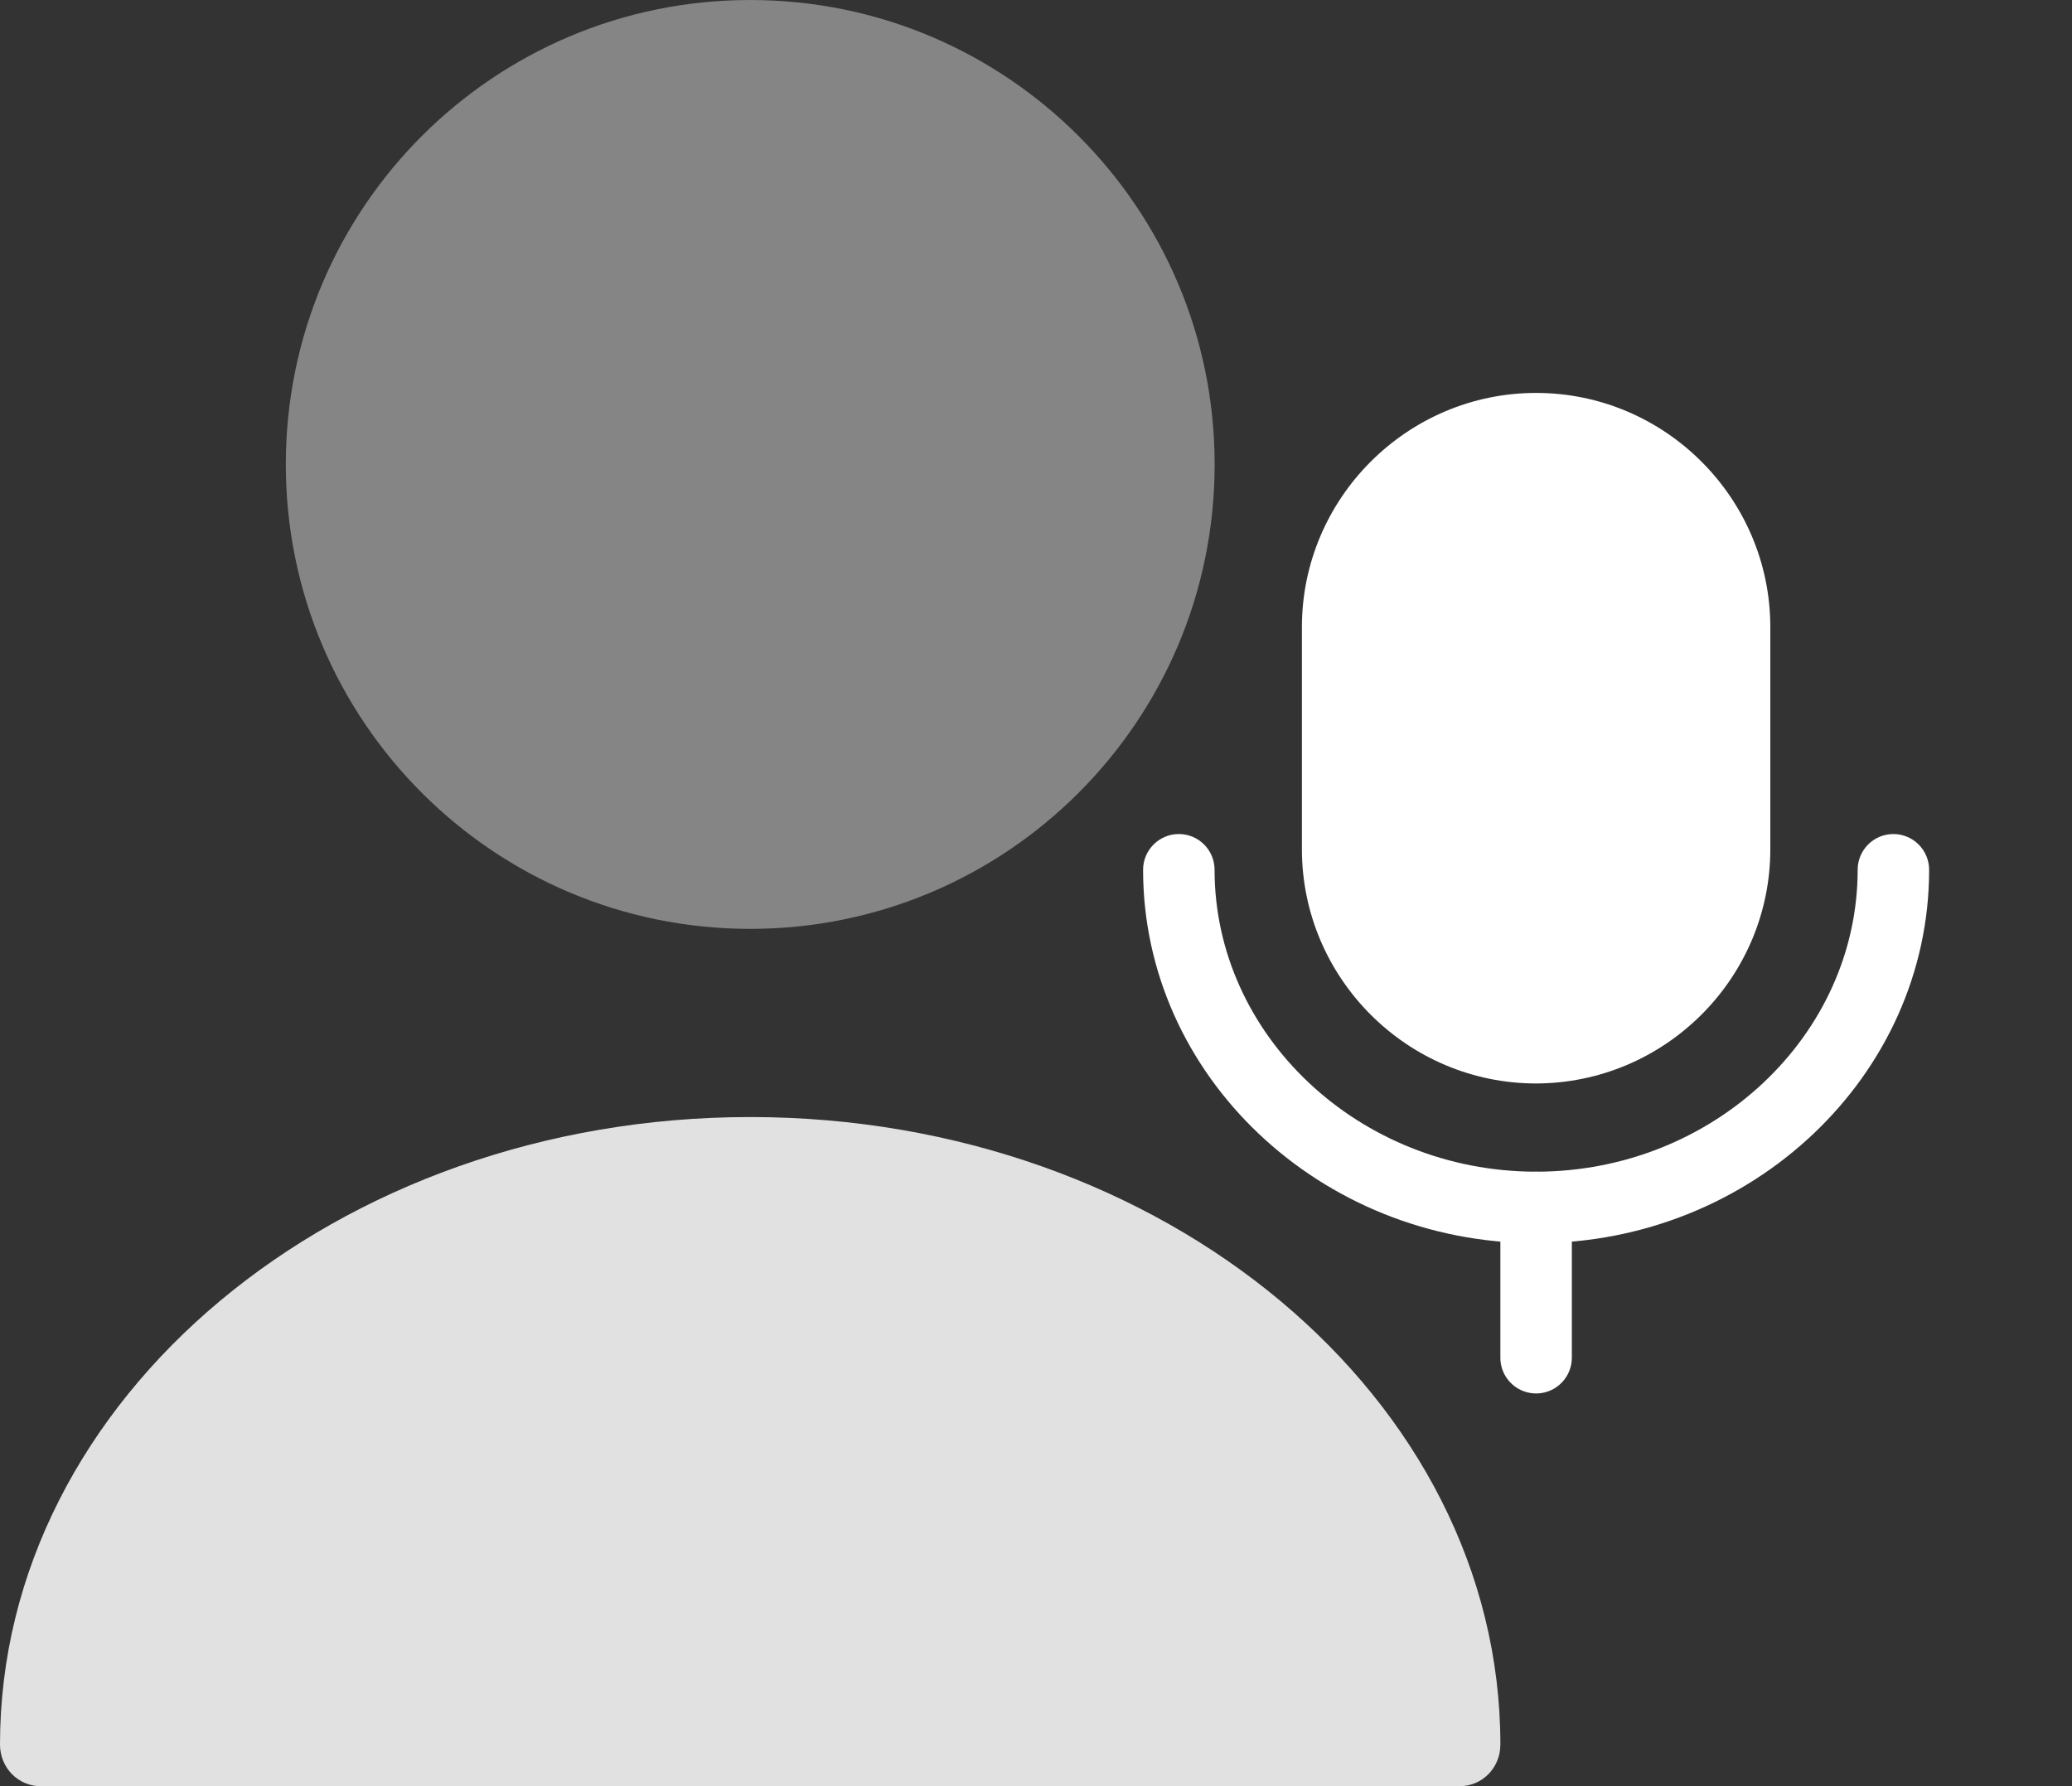
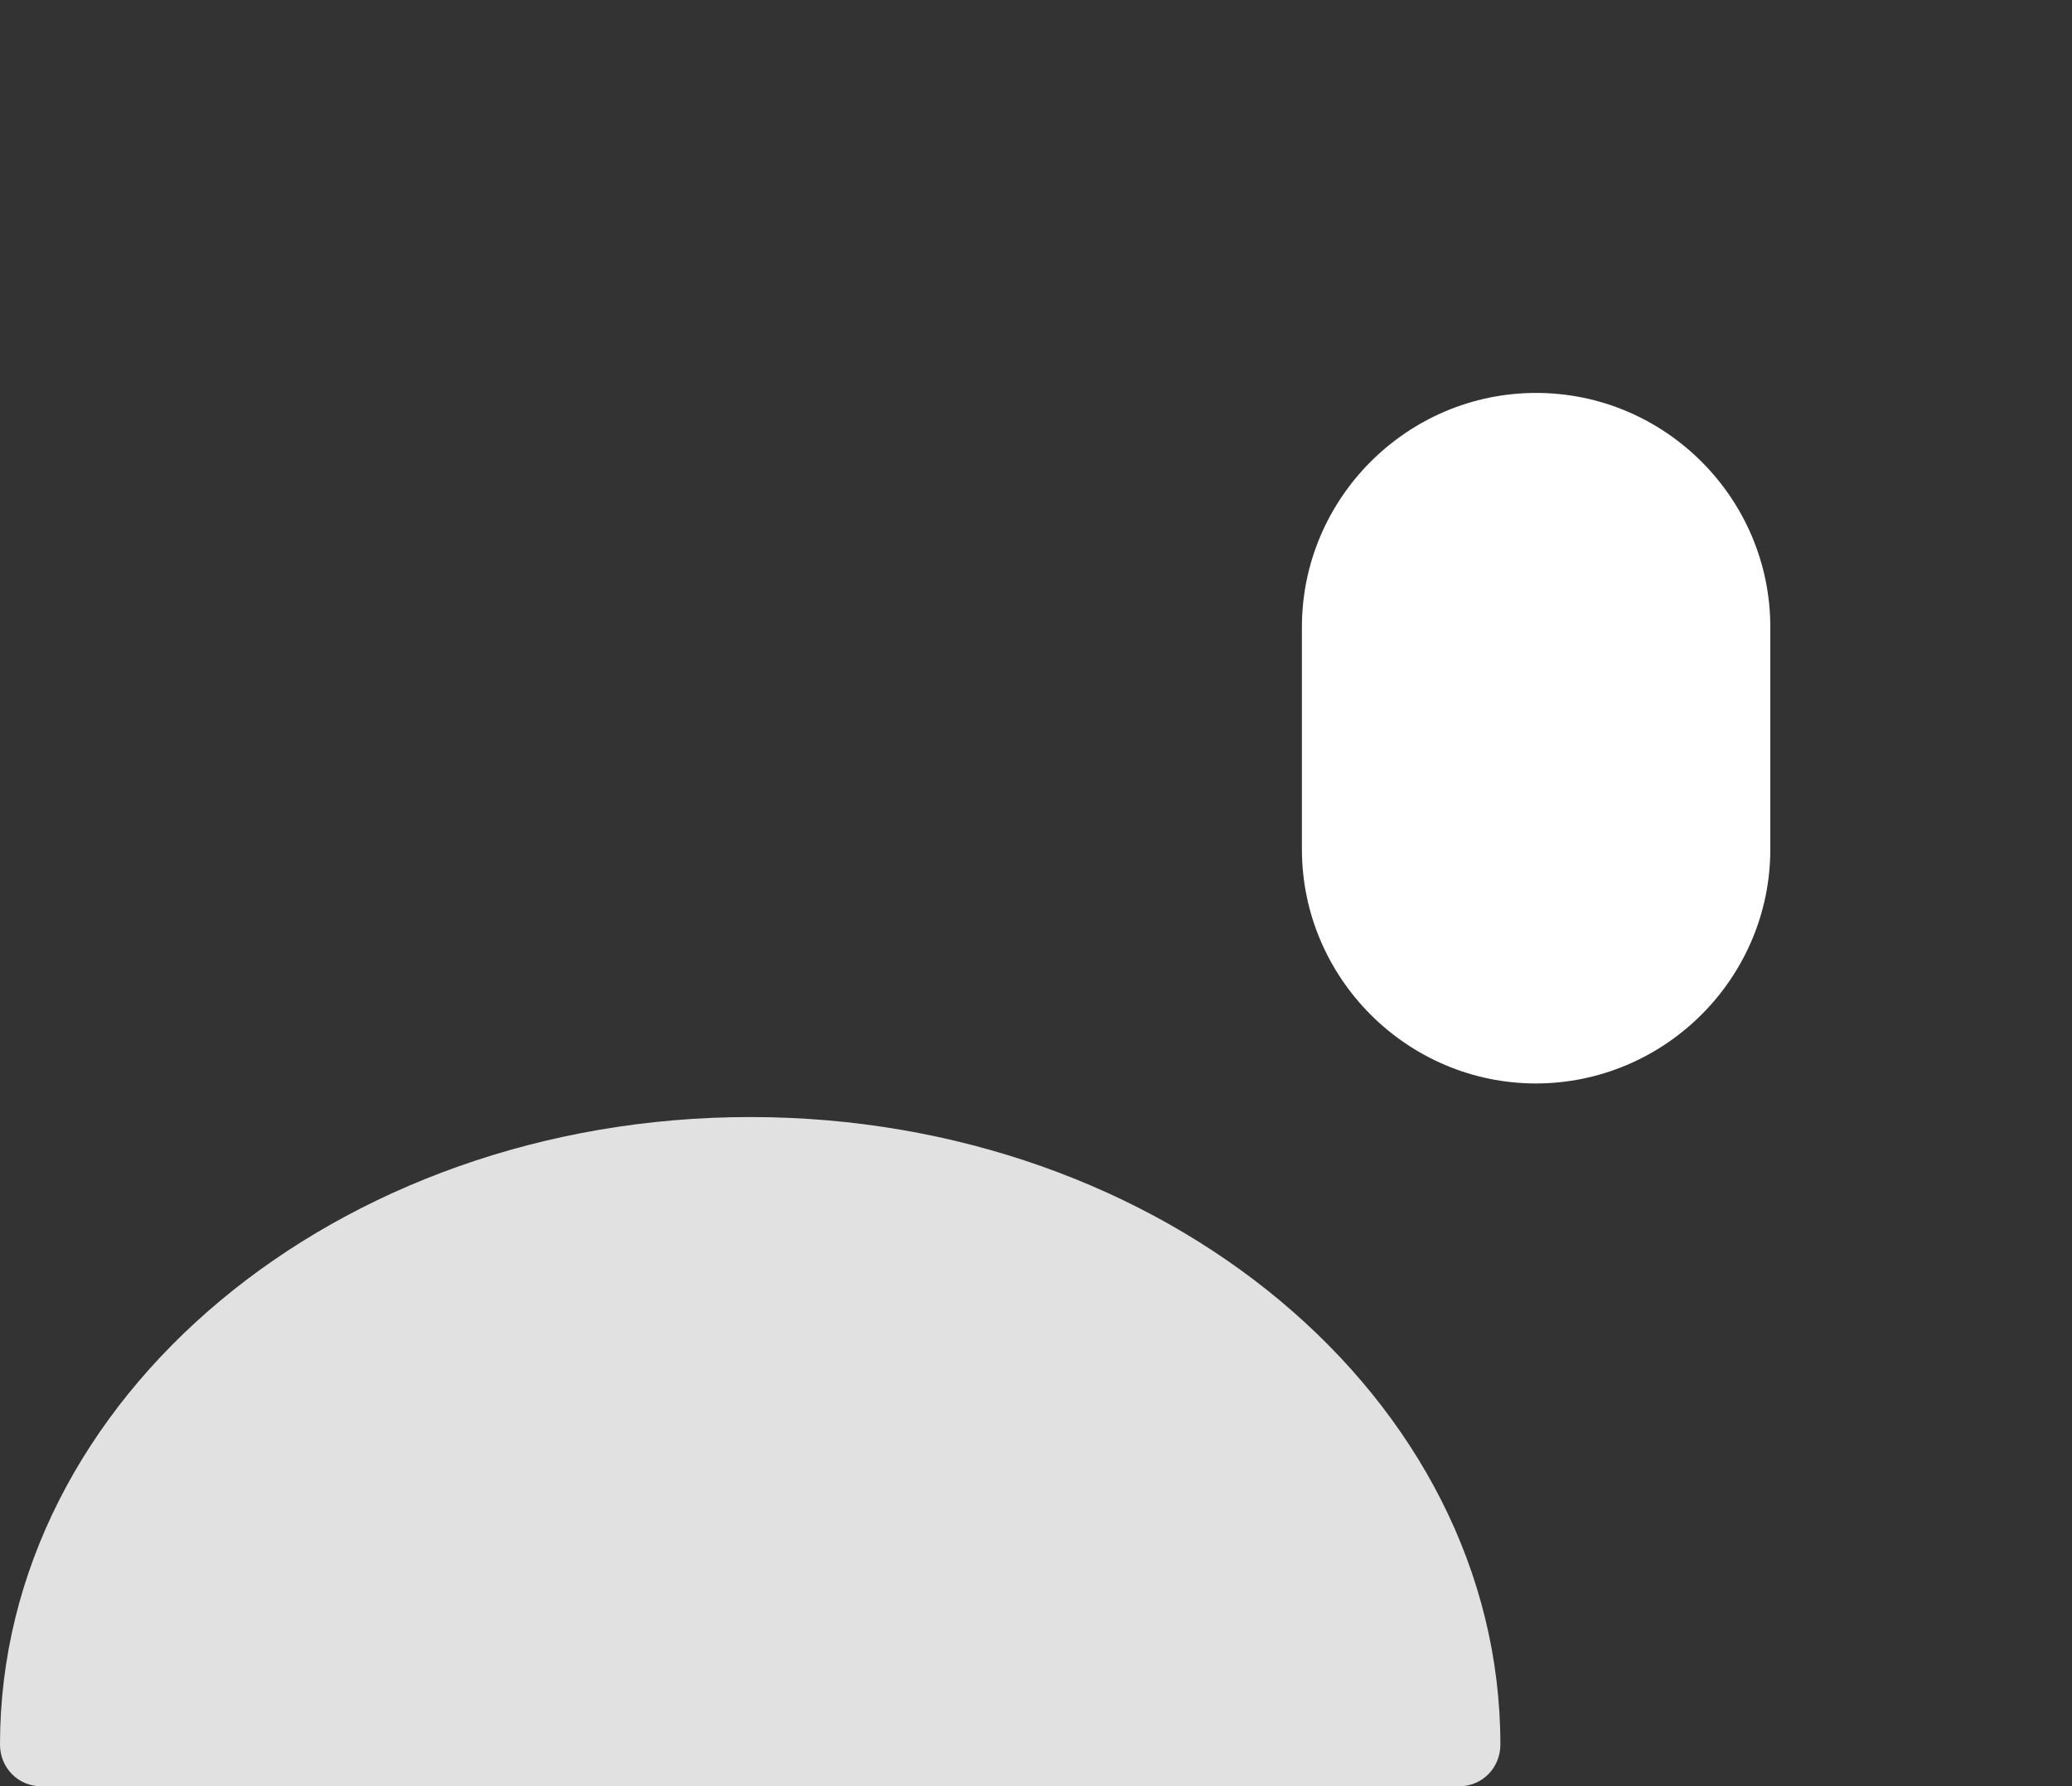
<svg xmlns="http://www.w3.org/2000/svg" width="25.975px" height="22.394px" viewBox="0 0 25.975 22.394" version="1.1">
  <rect x="0" y="0" width="25.975" height="22.394" fill="#333333" stroke="none" />
  <title>带看</title>
  <g id="页面-1" stroke="none" stroke-width="1" fill="none" fill-rule="evenodd">
    <g id="丰富的交互功能切图" transform="translate(-505.107, -330.405)" fill-rule="nonzero">
      <g id="未选择" transform="translate(445, 300)">
        <g id="带看" transform="translate(60.107, 30.405)">
          <g id="user" transform="translate(-0, -0)" fill="#FFFFFF">
-             <path d="M9.405,11.645 C12.62,11.645 15.227,9.038 15.227,5.822 C15.227,2.607 12.62,0 9.405,0 C6.189,0 3.583,2.607 3.583,5.822 C3.583,9.038 6.189,11.645 9.405,11.645 C9.405,11.645 9.405,11.645 9.405,11.645 Z" id="Vector" opacity="0.4" />
            <path d="M9.405,14.004 C4.221,14.004 0,17.528 0,21.87 C0,22.163 0.228,22.394 0.517,22.394 C0.517,22.394 18.292,22.394 18.292,22.394 C18.582,22.394 18.809,22.163 18.809,21.87 C18.809,17.528 14.588,14.004 9.405,14.004 C9.405,14.004 9.405,14.004 9.405,14.004 Z" id="Vector" opacity="0.853" />
          </g>
          <g id="语音" transform="translate(12.539, 4.478)">
-             <rect id="矩形" fill="#000000" opacity="0" x="0" y="0" width="13.436" height="13.437" />
            <path d="M6.718,0.448 C5.102,0.448 3.782,1.768 3.782,3.384 L3.782,6.168 C3.782,7.784 5.102,9.105 6.718,9.105 L6.789,9.104 C8.378,9.062 9.654,7.756 9.654,6.168 L9.654,3.384 C9.654,1.768 8.334,0.448 6.718,0.448 L6.718,0.448 Z" id="形状" fill="#FFFFFF" />
-             <path d="M11.197,5.978 C11.315,5.978 11.429,6.025 11.513,6.109 C11.597,6.193 11.645,6.307 11.645,6.426 C11.645,9.008 9.423,11.107 6.718,11.107 C4.013,11.107 1.791,9.008 1.791,6.426 C1.791,6.179 1.992,5.978 2.239,5.978 C2.487,5.978 2.687,6.179 2.687,6.426 C2.687,8.501 4.497,10.211 6.718,10.211 C8.939,10.211 10.749,8.501 10.749,6.426 C10.749,6.179 10.949,5.978 11.197,5.978 L11.197,5.978 Z" id="路径" fill="#FFFFFF" />
-             <path d="M6.718,10.212 C6.952,10.212 7.147,10.392 7.165,10.626 L7.166,10.659 L7.166,12.541 C7.167,12.783 6.976,12.982 6.735,12.991 C6.493,13 6.288,12.816 6.271,12.575 L6.27,12.541 L6.27,10.659 C6.27,10.412 6.471,10.212 6.718,10.212 L6.718,10.212 Z" id="路径" fill="#FFFFFF" />
          </g>
        </g>
      </g>
    </g>
  </g>
</svg>